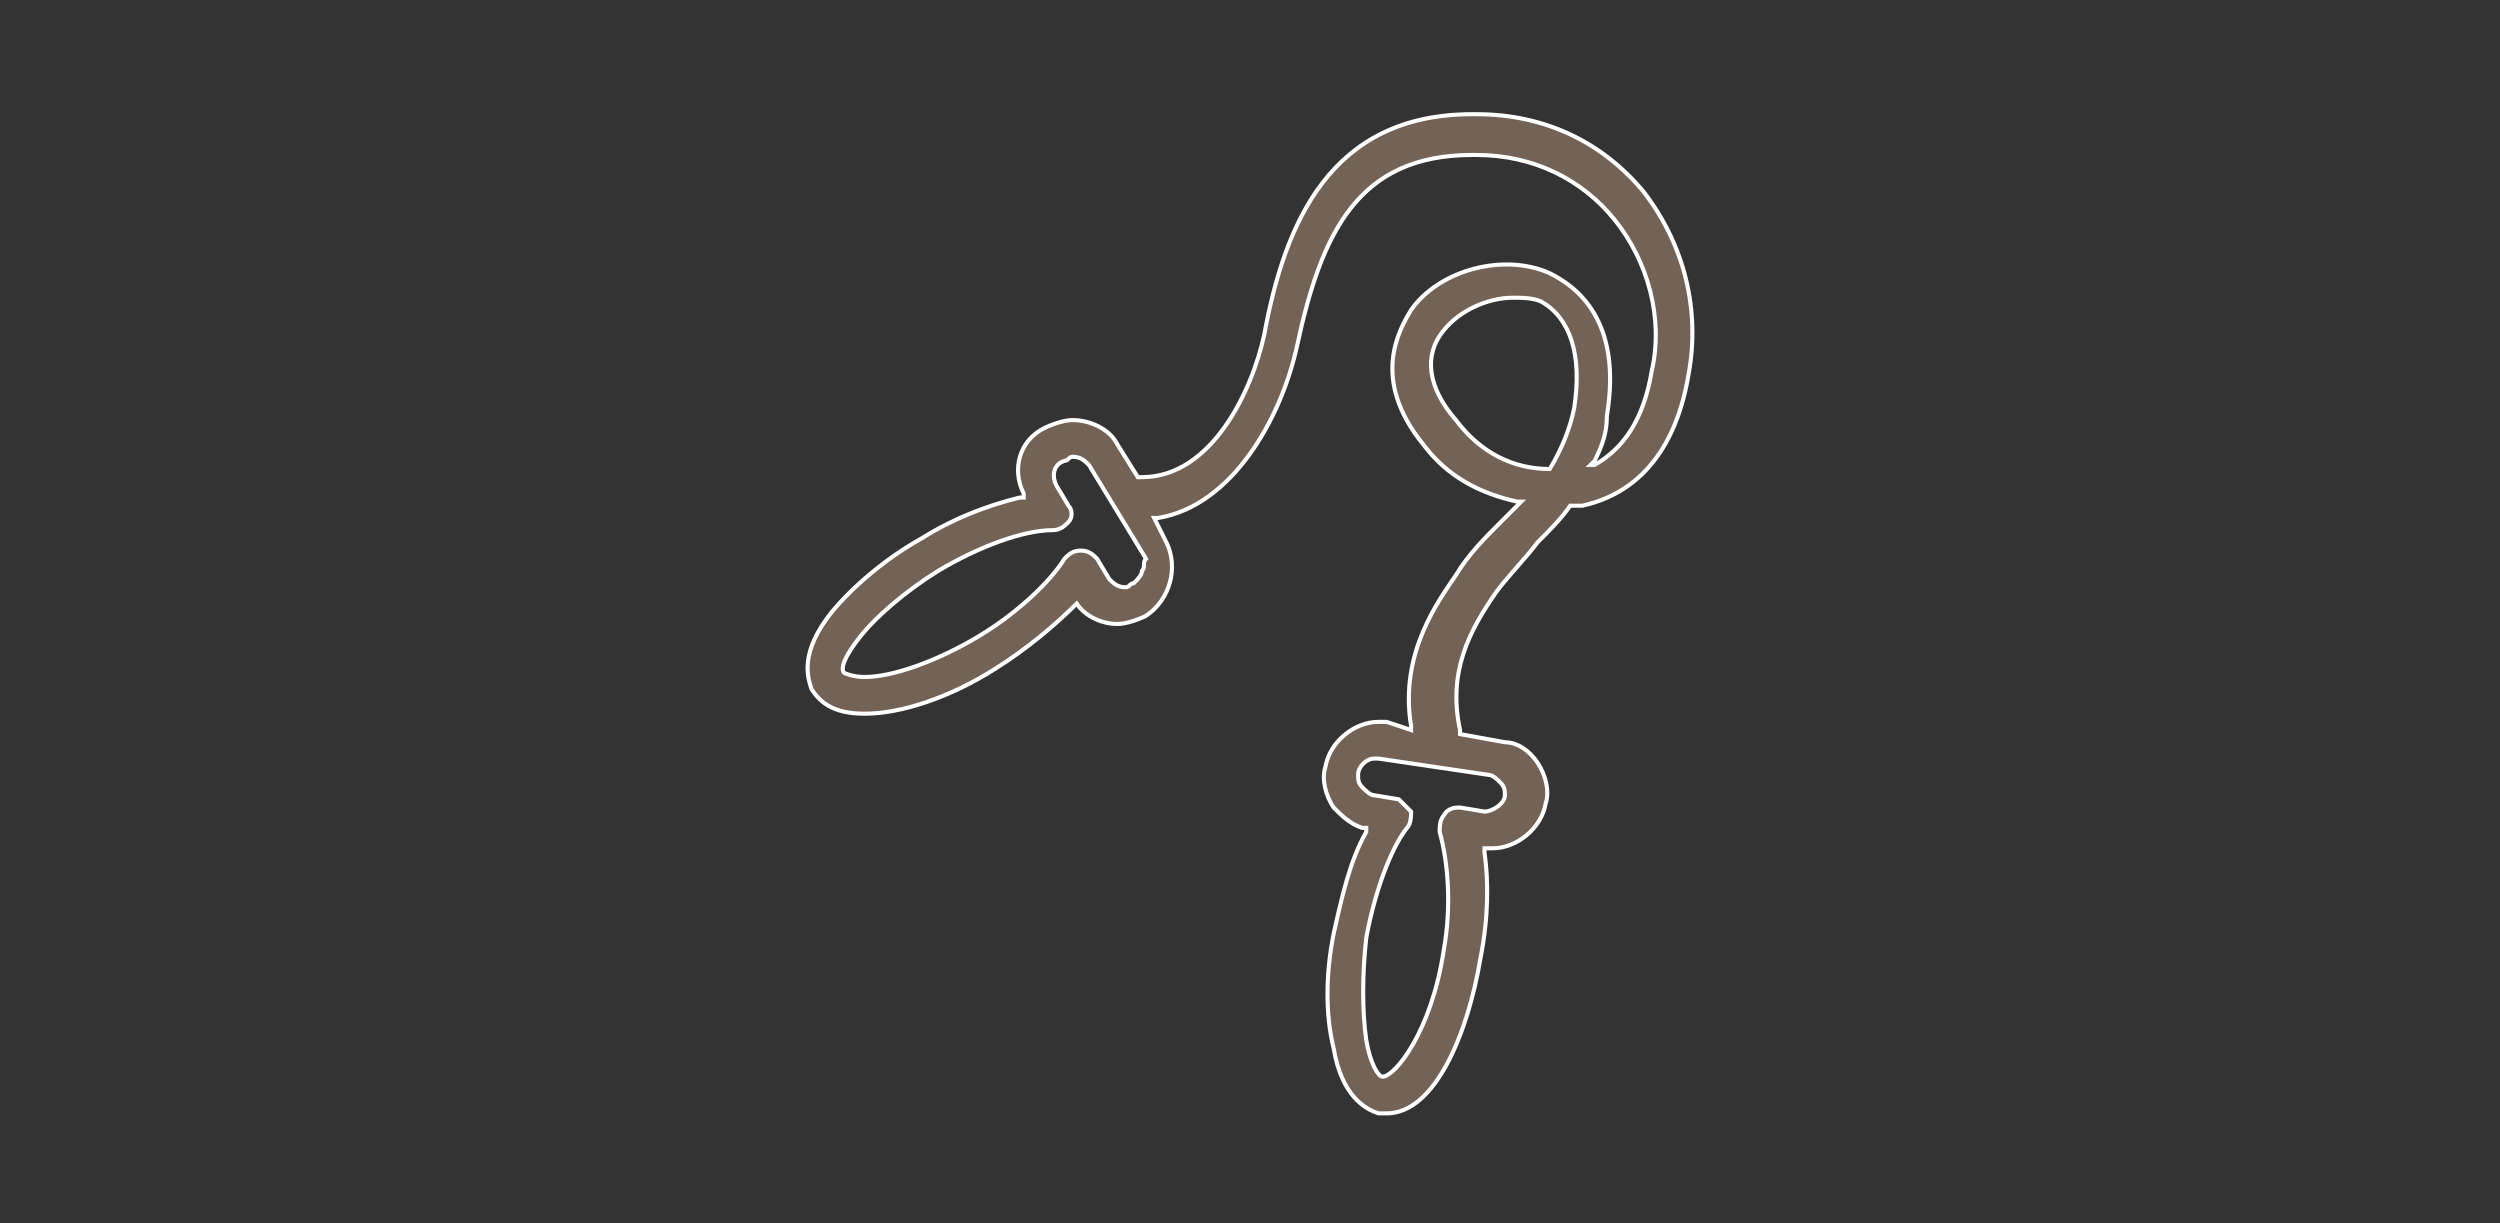
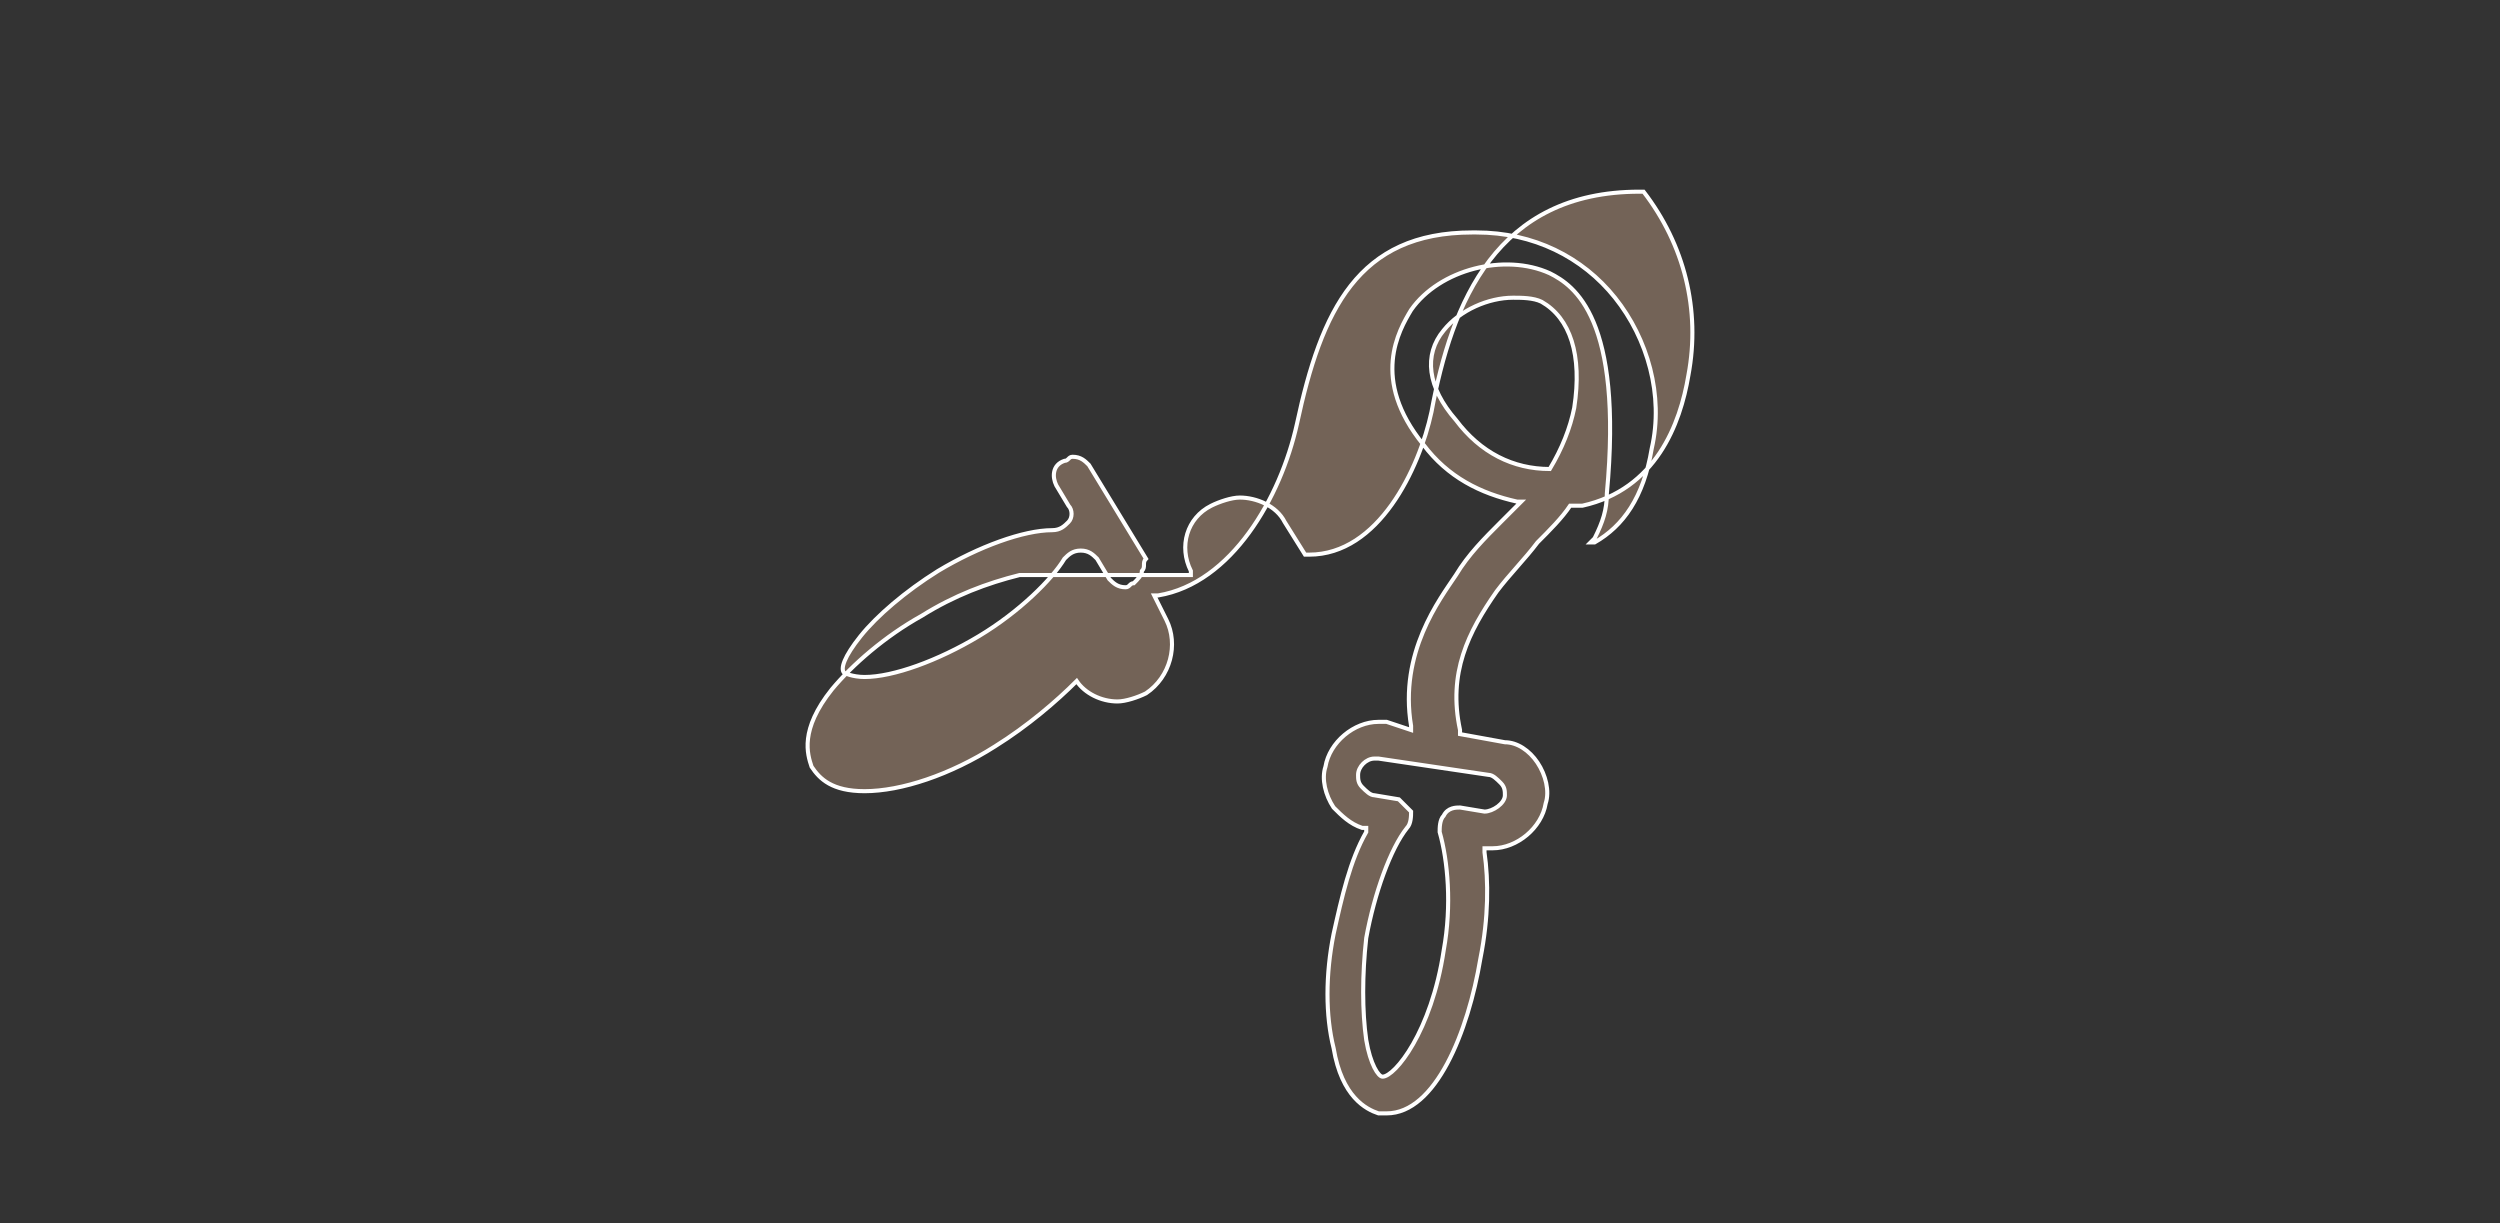
<svg xmlns="http://www.w3.org/2000/svg" version="1.1" id="Capa_1" x="0px" y="0px" viewBox="0 0 61.3 30" style="enable-background:new 0 0 61.3 30;" xml:space="preserve">
  <rect x="0" y="0" width="61.3" height="30" fill="#333333" stroke="none" />
  <style type="text/css">
	.st0{fill:#736357;stroke:#FFFFFF;stroke-width:0.1;stroke-miterlimit:10;}
</style>
-   <path class="st0" d="M41.4,9.2c0.3-1.6-0.1-3.2-1.1-4.5c-1-1.2-2.4-1.9-4.1-1.9h-0.1c-3.5,0-4.6,2.7-5.1,5.4c-0.3,1.4-1.3,3.5-3,3.5  h-0.1l0,0l0,0l-0.5-0.8c-0.2-0.4-0.7-0.6-1.1-0.6c-0.2,0-0.5,0.1-0.7,0.2c-0.6,0.3-0.8,1-0.5,1.6v0.1H25c-0.8,0.2-1.6,0.5-2.4,1  c-0.9,0.5-1.7,1.2-2.2,1.8c-0.8,1-0.6,1.6-0.5,1.9c0.2,0.3,0.5,0.6,1.3,0.6c0.9,0,2.1-0.4,3.2-1.1c0.8-0.5,1.5-1.1,2-1.6l0,0l0,0  c0.2,0.3,0.6,0.5,1,0.5c0.2,0,0.5-0.1,0.7-0.2c0.6-0.4,0.8-1.2,0.5-1.8l-0.3-0.6h0.1c1.8-0.3,3-2.4,3.4-4.2c0.6-2.8,1.5-4.7,4.3-4.7  h0.1c1.4,0,2.6,0.6,3.4,1.6c0.8,1,1.2,2.4,0.9,3.7c-0.2,1.2-0.7,1.9-1.4,2.3H39l0.1-0.1c0.2-0.4,0.3-0.7,0.3-1.1  C39.8,7.8,38.6,7,38,6.7c-1.1-0.5-2.7-0.1-3.4,0.9c-0.3,0.5-1,1.7,0.3,3.3c0.6,0.8,1.4,1.2,2.3,1.4h0.1l-0.1,0.1  c-0.1,0.1-0.2,0.2-0.3,0.3l-0.1,0.1c-0.4,0.4-0.8,0.8-1.1,1.3c-0.4,0.6-1.4,1.9-1.1,3.7v0.1L34,17.7c-0.1,0-0.1,0-0.2,0  c-0.6,0-1.2,0.5-1.3,1.1c-0.1,0.3,0,0.7,0.2,1c0.2,0.2,0.4,0.4,0.7,0.5h0.1v0.1c-0.4,0.7-0.6,1.6-0.8,2.5c-0.2,1-0.2,2,0,2.8  c0.2,1.2,0.8,1.5,1.1,1.6c0.1,0,0.1,0,0.2,0c1.2,0,2-2,2.3-3.8c0.2-1,0.2-1.9,0.1-2.6v-0.1h0.1c0,0,0,0,0.1,0c0.6,0,1.2-0.5,1.3-1.1  c0.1-0.3,0-0.7-0.2-1s-0.5-0.5-0.8-0.5L35.8,18v-0.1c-0.3-1.4,0.2-2.4,0.9-3.4c0.3-0.4,0.7-0.8,1-1.2l0,0c0.3-0.3,0.6-0.6,0.8-0.9  l0,0l0,0c0.1,0,0.2,0,0.3,0C40.6,12,41.2,10.4,41.4,9.2z M28,14c0,0.1-0.1,0.2-0.2,0.3l0,0c-0.1,0-0.1,0.1-0.2,0.1  c-0.2,0-0.3-0.1-0.4-0.2l-0.3-0.5c-0.1-0.1-0.2-0.2-0.4-0.2c-0.2,0-0.3,0.1-0.4,0.2C25.8,14.2,25,15,24,15.6s-2.1,1-2.8,1  c-0.3,0-0.5-0.1-0.5-0.1c-0.1-0.1,0-0.4,0.4-0.9s1.1-1.1,1.9-1.6c1-0.6,2.1-1,2.8-1c0.2,0,0.3-0.1,0.4-0.2s0.1-0.3,0-0.4l-0.3-0.5  c-0.1-0.2-0.1-0.5,0.2-0.6c0.1,0,0.1-0.1,0.2-0.1c0.2,0,0.3,0.1,0.4,0.2l1.4,2.3C28,13.8,28.1,13.9,28,14z M36.5,19  c0.1,0,0.2,0.1,0.3,0.2s0.1,0.2,0.1,0.3c0,0.2-0.3,0.4-0.5,0.4l-0.6-0.1c-0.1,0-0.3,0-0.4,0.2c-0.1,0.1-0.1,0.3-0.1,0.4  c0.2,0.7,0.3,1.8,0.1,2.9c-0.3,2-1.2,3.1-1.5,3.1l0,0c-0.1,0-0.3-0.3-0.4-0.9c-0.1-0.7-0.1-1.6,0-2.5c0.2-1.1,0.6-2.2,1-2.7  c0.1-0.1,0.1-0.3,0.1-0.4c-0.1-0.1-0.2-0.2-0.3-0.3l-0.6-0.1c-0.1,0-0.2-0.1-0.3-0.2s-0.1-0.2-0.1-0.3c0-0.2,0.2-0.4,0.4-0.4h0.1  L36.5,19z M38.6,10c-0.1,0.5-0.3,1-0.6,1.5l0,0l0,0c-0.9,0-1.7-0.4-2.3-1.2c-0.7-0.8-0.8-1.6-0.3-2.2c0.4-0.5,1.1-0.8,1.7-0.8  c0.2,0,0.5,0,0.7,0.1C38.5,7.8,38.8,8.7,38.6,10z" />
+   <path class="st0" d="M41.4,9.2c0.3-1.6-0.1-3.2-1.1-4.5h-0.1c-3.5,0-4.6,2.7-5.1,5.4c-0.3,1.4-1.3,3.5-3,3.5  h-0.1l0,0l0,0l-0.5-0.8c-0.2-0.4-0.7-0.6-1.1-0.6c-0.2,0-0.5,0.1-0.7,0.2c-0.6,0.3-0.8,1-0.5,1.6v0.1H25c-0.8,0.2-1.6,0.5-2.4,1  c-0.9,0.5-1.7,1.2-2.2,1.8c-0.8,1-0.6,1.6-0.5,1.9c0.2,0.3,0.5,0.6,1.3,0.6c0.9,0,2.1-0.4,3.2-1.1c0.8-0.5,1.5-1.1,2-1.6l0,0l0,0  c0.2,0.3,0.6,0.5,1,0.5c0.2,0,0.5-0.1,0.7-0.2c0.6-0.4,0.8-1.2,0.5-1.8l-0.3-0.6h0.1c1.8-0.3,3-2.4,3.4-4.2c0.6-2.8,1.5-4.7,4.3-4.7  h0.1c1.4,0,2.6,0.6,3.4,1.6c0.8,1,1.2,2.4,0.9,3.7c-0.2,1.2-0.7,1.9-1.4,2.3H39l0.1-0.1c0.2-0.4,0.3-0.7,0.3-1.1  C39.8,7.8,38.6,7,38,6.7c-1.1-0.5-2.7-0.1-3.4,0.9c-0.3,0.5-1,1.7,0.3,3.3c0.6,0.8,1.4,1.2,2.3,1.4h0.1l-0.1,0.1  c-0.1,0.1-0.2,0.2-0.3,0.3l-0.1,0.1c-0.4,0.4-0.8,0.8-1.1,1.3c-0.4,0.6-1.4,1.9-1.1,3.7v0.1L34,17.7c-0.1,0-0.1,0-0.2,0  c-0.6,0-1.2,0.5-1.3,1.1c-0.1,0.3,0,0.7,0.2,1c0.2,0.2,0.4,0.4,0.7,0.5h0.1v0.1c-0.4,0.7-0.6,1.6-0.8,2.5c-0.2,1-0.2,2,0,2.8  c0.2,1.2,0.8,1.5,1.1,1.6c0.1,0,0.1,0,0.2,0c1.2,0,2-2,2.3-3.8c0.2-1,0.2-1.9,0.1-2.6v-0.1h0.1c0,0,0,0,0.1,0c0.6,0,1.2-0.5,1.3-1.1  c0.1-0.3,0-0.7-0.2-1s-0.5-0.5-0.8-0.5L35.8,18v-0.1c-0.3-1.4,0.2-2.4,0.9-3.4c0.3-0.4,0.7-0.8,1-1.2l0,0c0.3-0.3,0.6-0.6,0.8-0.9  l0,0l0,0c0.1,0,0.2,0,0.3,0C40.6,12,41.2,10.4,41.4,9.2z M28,14c0,0.1-0.1,0.2-0.2,0.3l0,0c-0.1,0-0.1,0.1-0.2,0.1  c-0.2,0-0.3-0.1-0.4-0.2l-0.3-0.5c-0.1-0.1-0.2-0.2-0.4-0.2c-0.2,0-0.3,0.1-0.4,0.2C25.8,14.2,25,15,24,15.6s-2.1,1-2.8,1  c-0.3,0-0.5-0.1-0.5-0.1c-0.1-0.1,0-0.4,0.4-0.9s1.1-1.1,1.9-1.6c1-0.6,2.1-1,2.8-1c0.2,0,0.3-0.1,0.4-0.2s0.1-0.3,0-0.4l-0.3-0.5  c-0.1-0.2-0.1-0.5,0.2-0.6c0.1,0,0.1-0.1,0.2-0.1c0.2,0,0.3,0.1,0.4,0.2l1.4,2.3C28,13.8,28.1,13.9,28,14z M36.5,19  c0.1,0,0.2,0.1,0.3,0.2s0.1,0.2,0.1,0.3c0,0.2-0.3,0.4-0.5,0.4l-0.6-0.1c-0.1,0-0.3,0-0.4,0.2c-0.1,0.1-0.1,0.3-0.1,0.4  c0.2,0.7,0.3,1.8,0.1,2.9c-0.3,2-1.2,3.1-1.5,3.1l0,0c-0.1,0-0.3-0.3-0.4-0.9c-0.1-0.7-0.1-1.6,0-2.5c0.2-1.1,0.6-2.2,1-2.7  c0.1-0.1,0.1-0.3,0.1-0.4c-0.1-0.1-0.2-0.2-0.3-0.3l-0.6-0.1c-0.1,0-0.2-0.1-0.3-0.2s-0.1-0.2-0.1-0.3c0-0.2,0.2-0.4,0.4-0.4h0.1  L36.5,19z M38.6,10c-0.1,0.5-0.3,1-0.6,1.5l0,0l0,0c-0.9,0-1.7-0.4-2.3-1.2c-0.7-0.8-0.8-1.6-0.3-2.2c0.4-0.5,1.1-0.8,1.7-0.8  c0.2,0,0.5,0,0.7,0.1C38.5,7.8,38.8,8.7,38.6,10z" />
</svg>